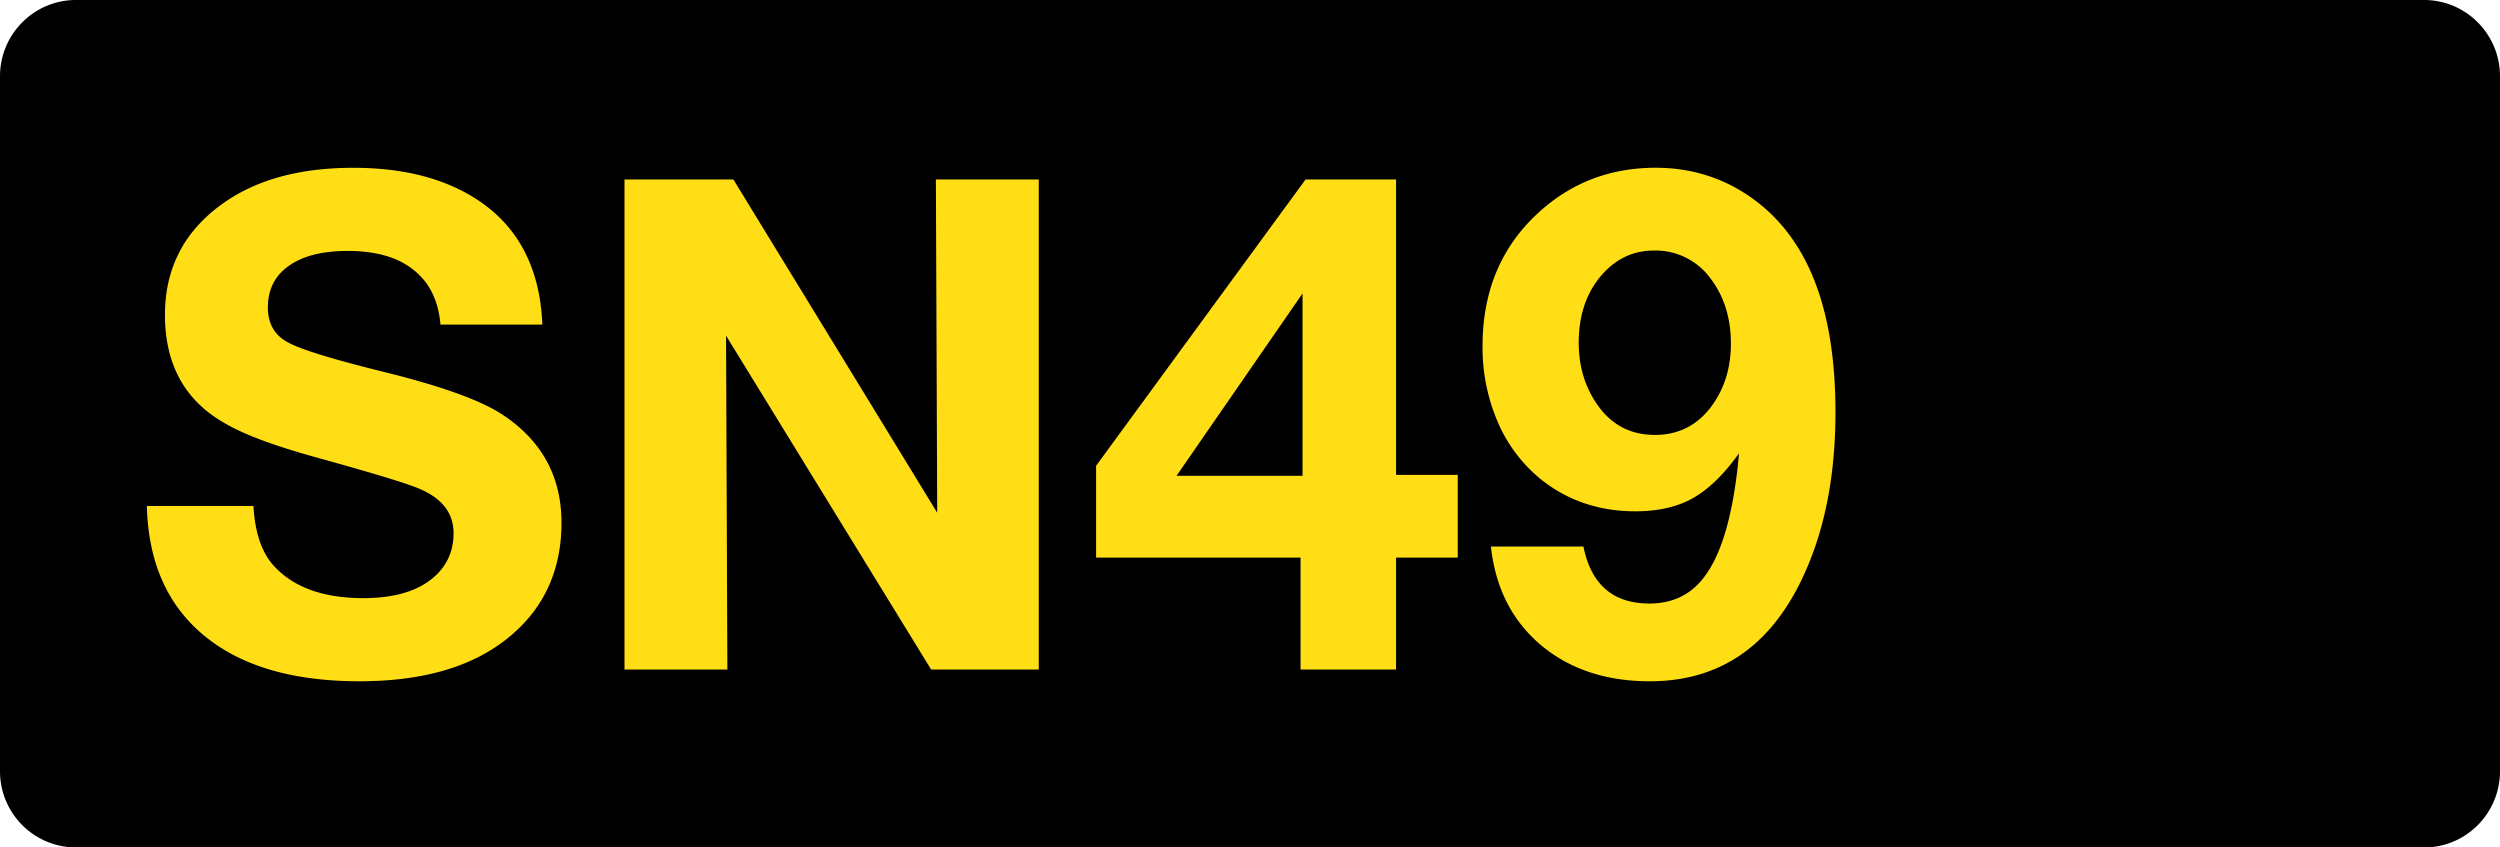
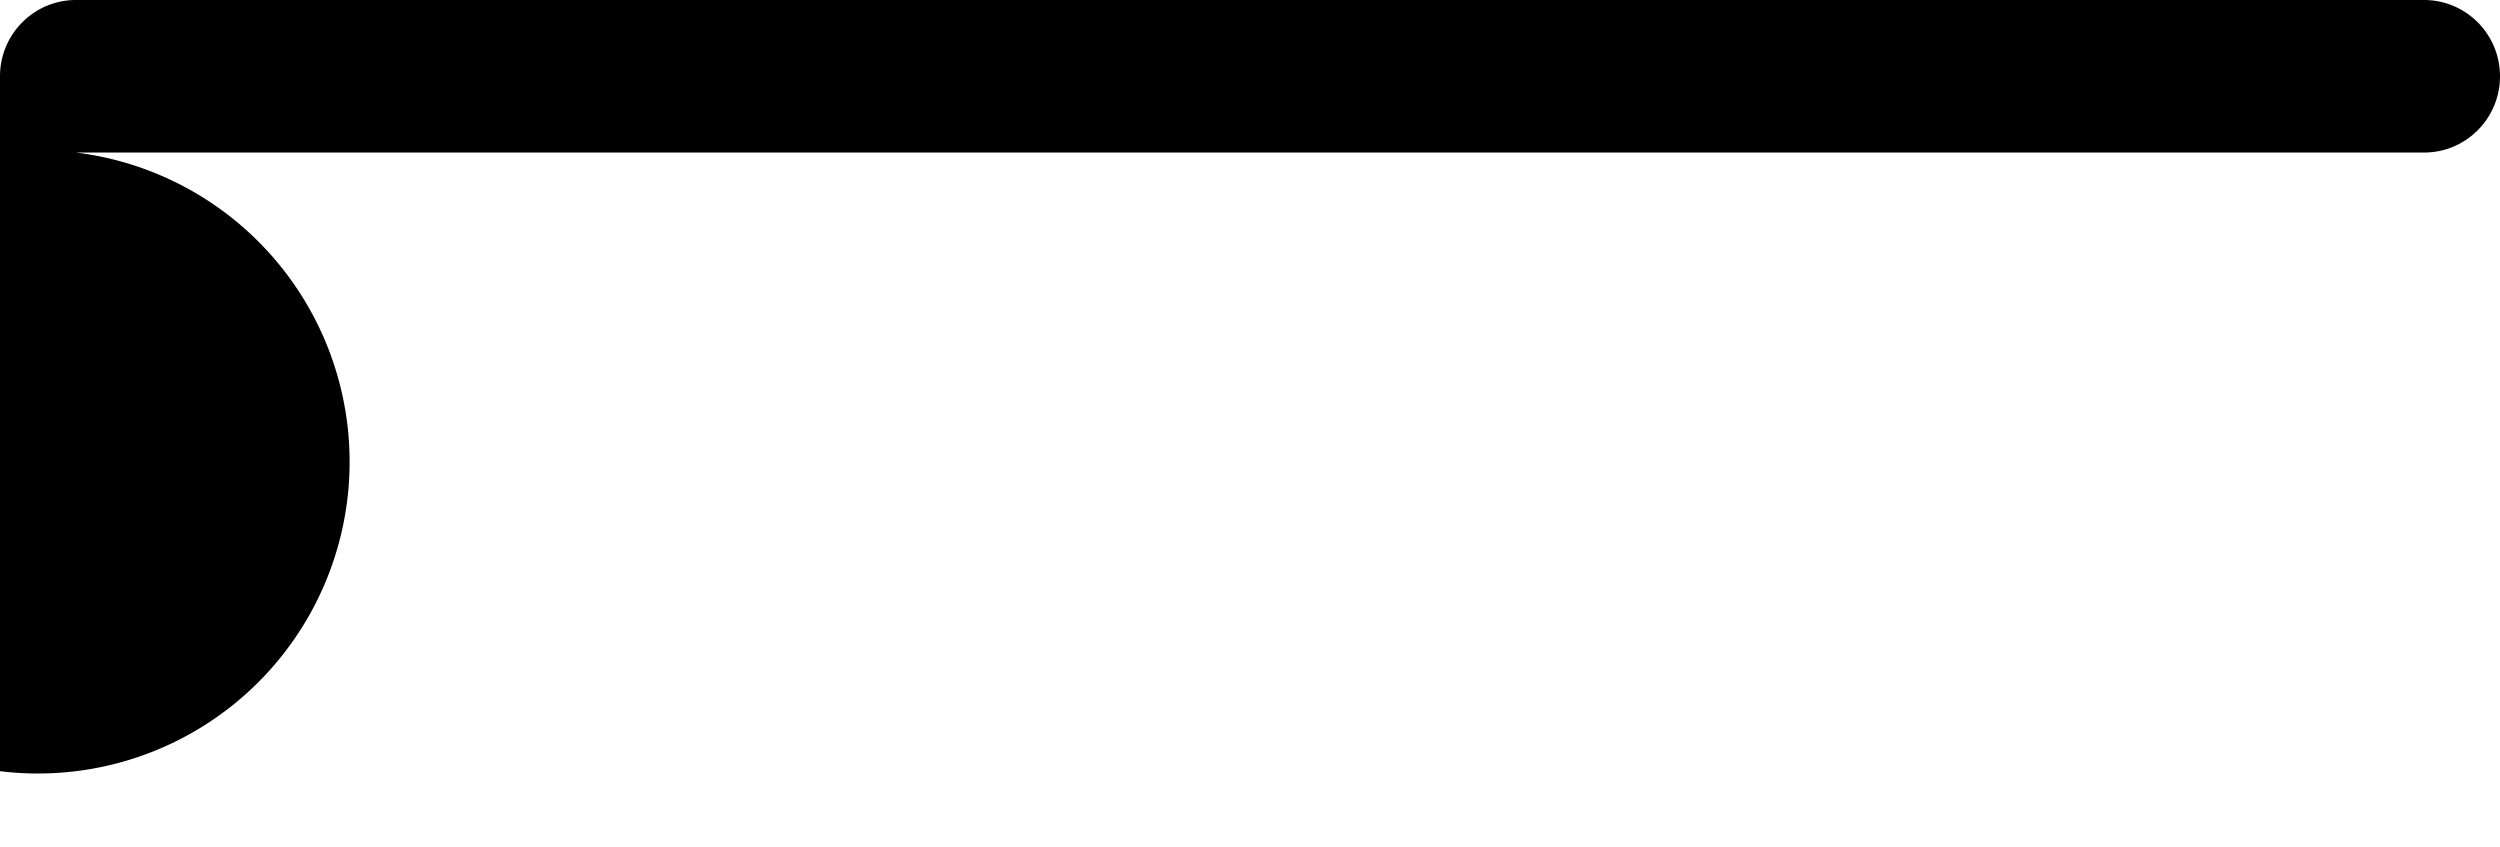
<svg xmlns="http://www.w3.org/2000/svg" class="color-immutable" width="59" height="20" viewBox="0 0 59 20" fill="none">
-   <path d="M1.792 0h55.416C58.197 0 59 .806 59 1.8v16.4c0 .994-.801 1.8-1.792 1.8H1.792A1.797 1.797 0 0 1 0 18.2V1.8C0 .806.803 0 1.792 0Z" fill="#000" />
-   <path d="M12.8 7.661h-2.405c-.047-.564-.258-.994-.633-1.289-.369-.3-.888-.45-1.558-.45-.596 0-1.06.118-1.392.355-.327.232-.49.56-.49.981 0 .38.158.654.474.823.306.168 1.081.406 2.326.712 1.313.327 2.223.656 2.729.988.933.612 1.4 1.464 1.4 2.555 0 1.197-.47 2.141-1.408 2.832-.828.607-1.949.91-3.362.91-1.571 0-2.792-.359-3.662-1.076-.87-.717-1.321-1.738-1.353-3.061h2.515c.037.643.203 1.12.499 1.432.464.495 1.163.743 2.096.743.633 0 1.134-.124 1.503-.372.416-.284.625-.672.625-1.162 0-.49-.293-.85-.878-1.076-.322-.127-1.081-.356-2.278-.688-.75-.206-1.335-.401-1.756-.586-.422-.184-.76-.39-1.013-.617-.59-.527-.886-1.255-.886-2.183 0-1.113.462-1.993 1.384-2.642.786-.554 1.807-.83 3.062-.83 1.102 0 2.025.218 2.768.656 1.07.628 1.635 1.643 1.693 3.045ZM24.515 4.236v11.565h-2.54l-4.84-7.879.031 7.879h-2.428V4.236h2.57l4.81 7.863-.031-7.863h2.428ZM34.403 11.205v1.954h-1.456v2.642h-2.254v-2.642h-4.825v-2.167l4.943-6.756h2.136v6.97h1.456Zm-3.663.024V6.926l-2.974 4.303h2.974ZM35.186 12.898h2.183c.18.896.699 1.345 1.558 1.345.485 0 .878-.164 1.179-.49.306-.333.54-.847.704-1.543.105-.443.182-.947.23-1.511-.354.496-.718.849-1.092 1.06-.37.206-.82.308-1.353.308-.849 0-1.587-.248-2.215-.743a3.542 3.542 0 0 1-1.028-1.353 4.446 4.446 0 0 1-.364-1.803c0-1.303.446-2.358 1.337-3.164.764-.696 1.682-1.045 2.752-1.045.66 0 1.269.148 1.828.443a3.96 3.96 0 0 1 1.408 1.258c.67.965 1.004 2.32 1.004 4.066 0 1.614-.295 2.99-.886 4.13-.77 1.48-1.935 2.222-3.496 2.222-1.039 0-1.898-.288-2.579-.862-.675-.575-1.065-1.348-1.17-2.318Zm3.844-6.985c-.496 0-.915.203-1.258.61-.342.41-.514.933-.514 1.566 0 .511.124.965.372 1.36.337.543.812.815 1.424.815.553 0 .996-.222 1.329-.665.31-.416.466-.912.466-1.487 0-.606-.16-1.12-.482-1.542a1.606 1.606 0 0 0-1.337-.657Z" fill="#FFDE15" />
+   <path d="M1.792 0h55.416C58.197 0 59 .806 59 1.8c0 .994-.801 1.8-1.792 1.8H1.792A1.797 1.797 0 0 1 0 18.2V1.8C0 .806.803 0 1.792 0Z" fill="#000" />
</svg>